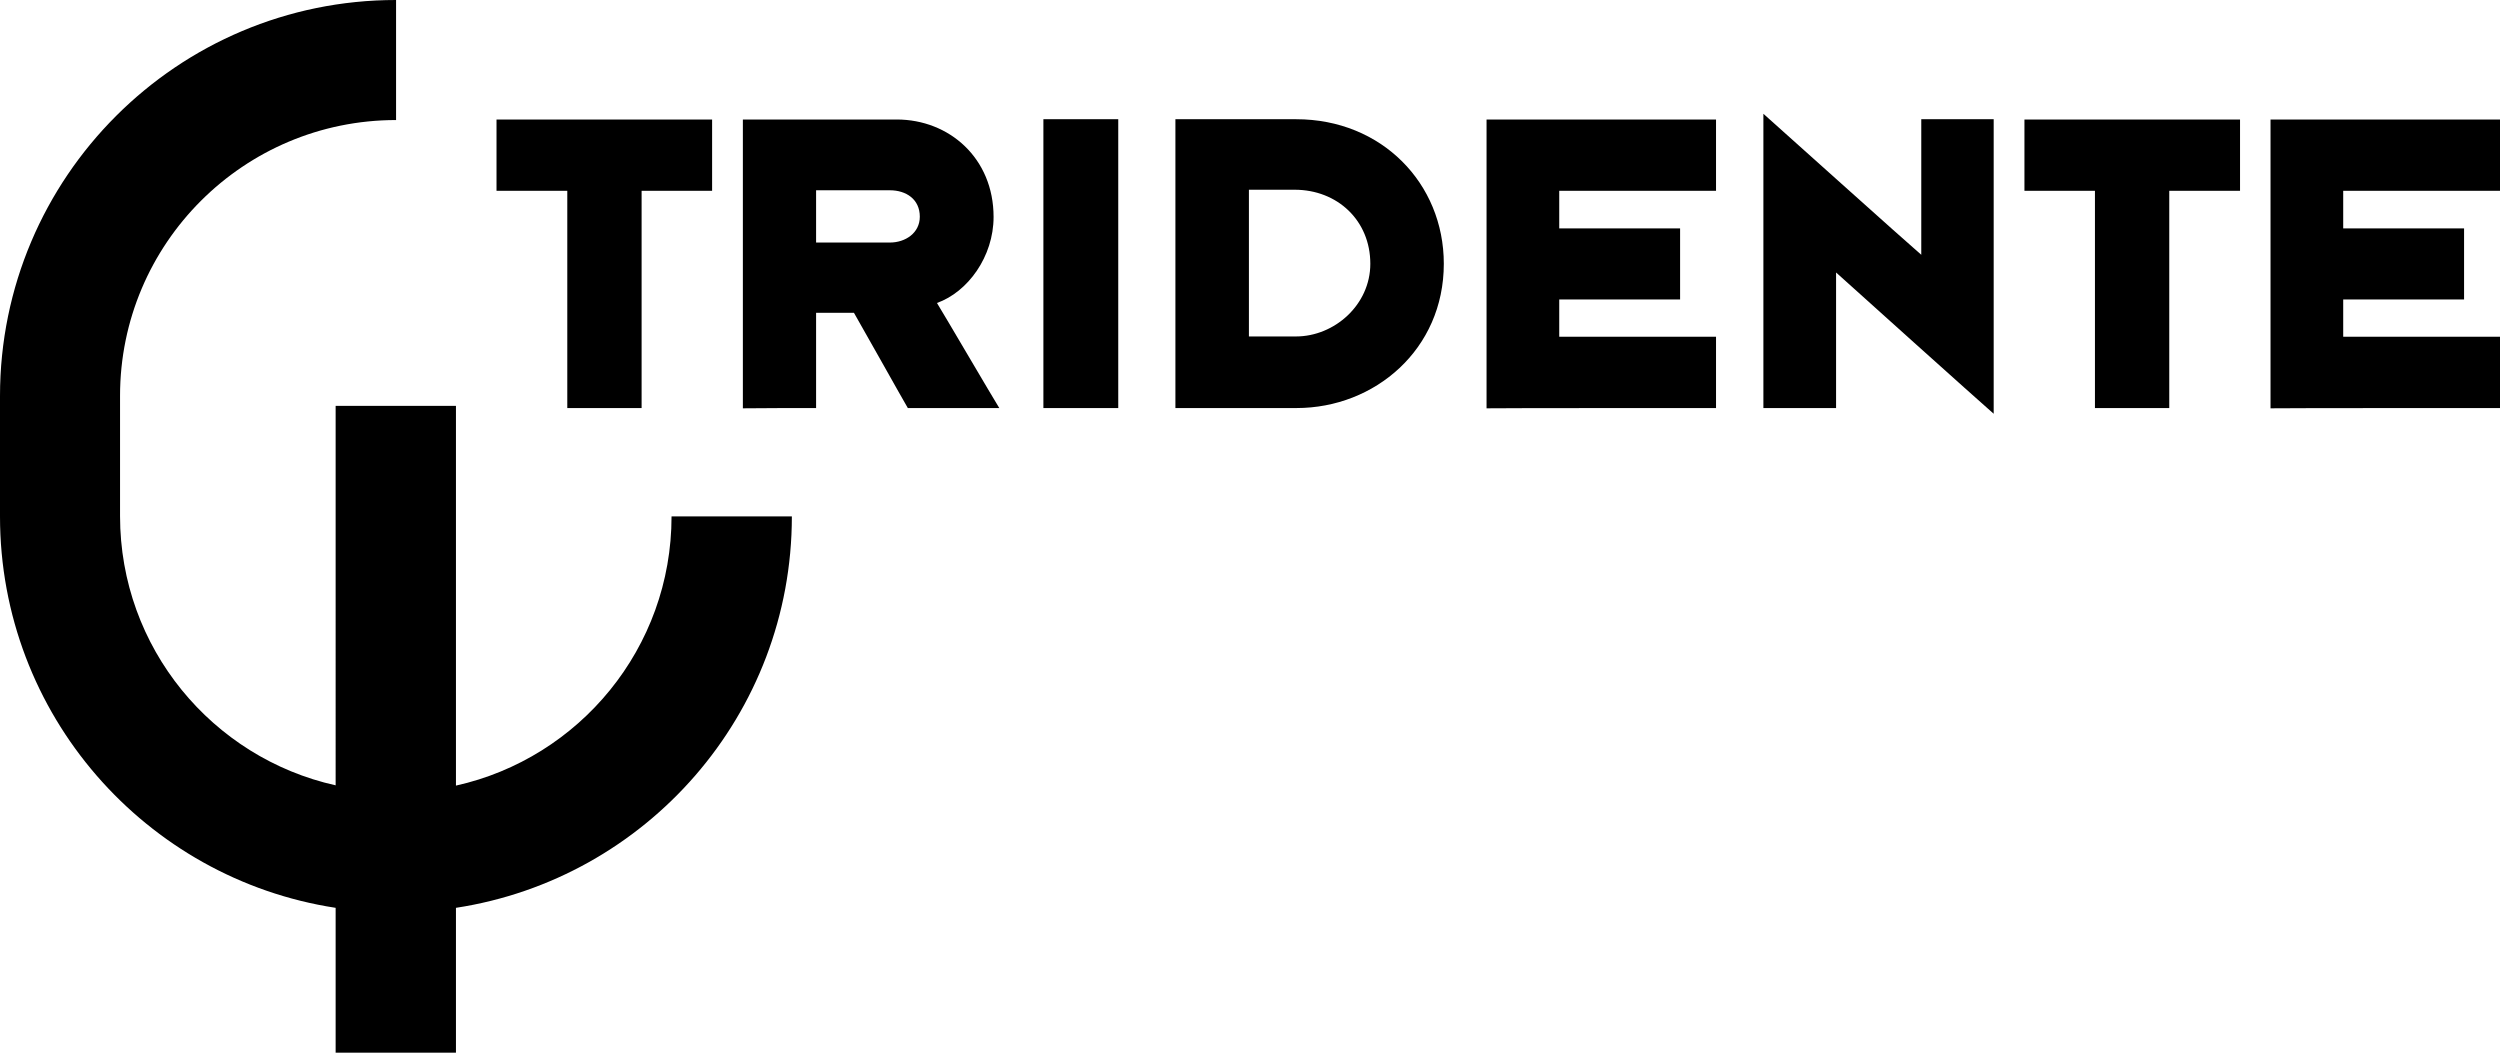
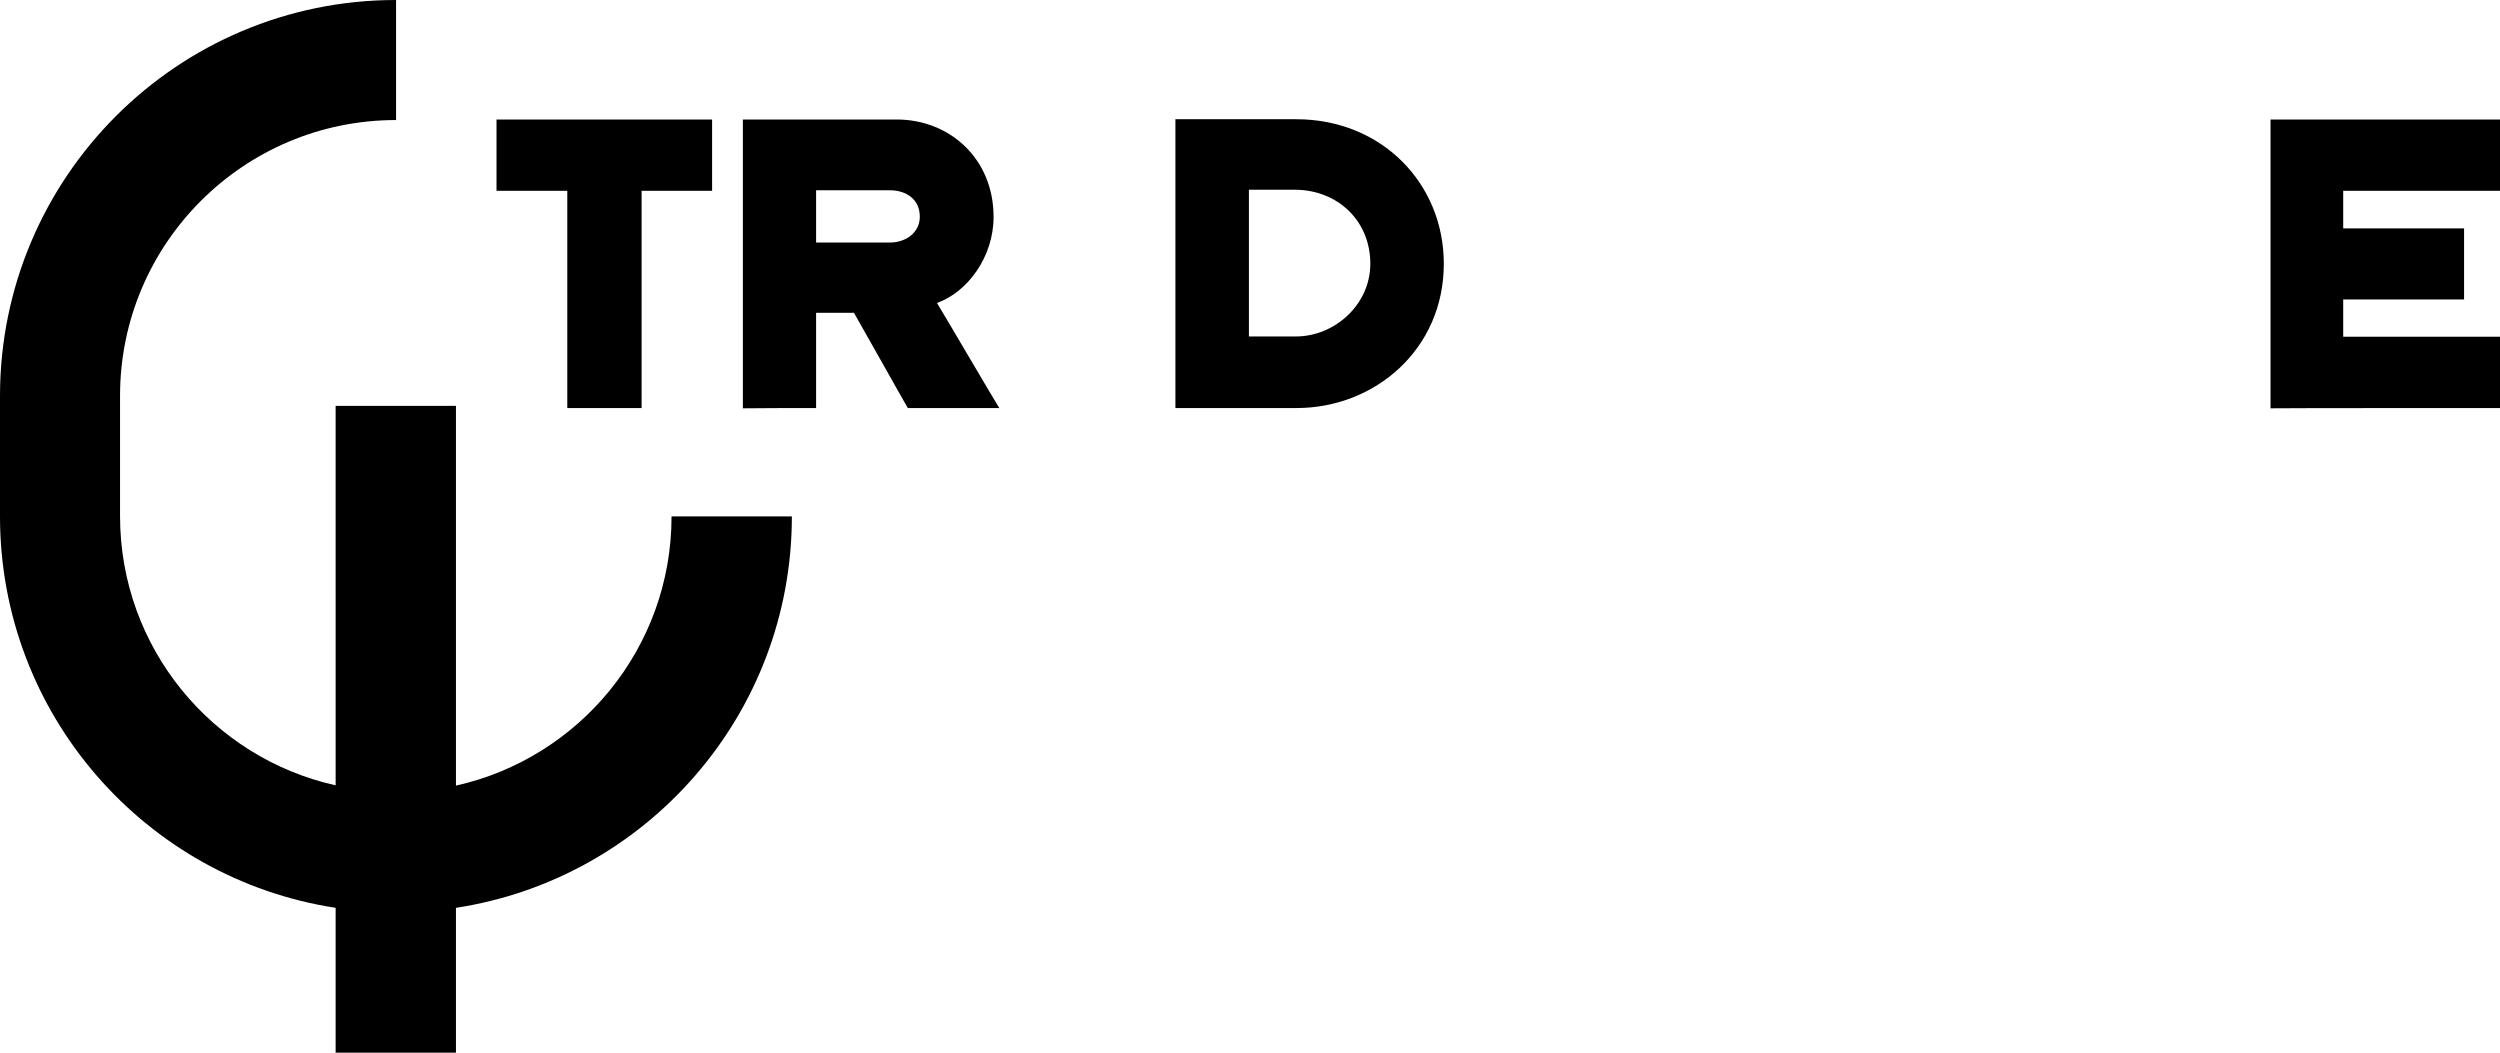
<svg xmlns="http://www.w3.org/2000/svg" version="1.1" id="Capa_1" x="0px" y="0px" viewBox="0 0 91.84 38.67" style="enable-background:new 0 0 91.84 38.67;" xml:space="preserve">
  <style type="text/css">
	.st0{fill:url(#SVGID_1_);}
	.st1{fill:#E0B683;}
	.st2{fill:#F4CFAA;}
	.st3{fill:#D4A780;}
	.st4{fill:#84697A;}
	.st5{fill:#968591;}
	.st6{fill:#F6F6F6;}
	.st7{fill:#000000;}
	.st8{fill-rule:evenodd;clip-rule:evenodd;fill:#000000;}
	.st9{fill:url(#SVGID_00000060015952840775149710000010515167190344236212_);}
</style>
  <g id="XMLID_00000183936522237160024280000015622898633457041337_">
    <path id="XMLID_00000183964236985245992520000005928621480337616276_" class="st7" d="M14.55,4.41c-5.6,0-10.14,4.54-10.14,10.13   v4.42c0,4.84,3.39,8.88,7.92,9.89V14.91h4.42v13.95c4.53-1.01,7.92-5.05,7.92-9.89h4.42c0,7.28-5.35,13.31-12.34,14.38v5.32h-4.42   v-5.32C5.35,32.28,0,26.25,0,18.97v-4.42C0,6.51,6.52,0,14.55,0V4.41z" />
    <g id="XMLID_00000050623369480721833360000017854754533162819000_">
      <path id="XMLID_00000023979051825733376360000004945118936937317553_" class="st8" d="M23.57,14.99c0-0.6,0-7.27,0-7.98    c0.31,0,1.85,0,2.59,0c0-0.33,0-2.31,0-2.62c-0.73,0-7.22,0-7.92,0c0,0.35,0,2.31,0,2.62c0.43,0,2.11,0,2.6,0    c0,0.22,0,7.57,0,7.98C21.09,14.99,23.18,14.99,23.57,14.99z" />
      <path id="XMLID_00000011010715668545381720000017304680555378317446_" class="st8" d="M29.98,14.99c0-0.73,0-3.04,0-3.5    c0.24,0,1.03,0,1.39,0c0.24,0.41,1.79,3.18,1.98,3.5c0.4,0,2.93,0,3.36,0c-0.22-0.35-2.03-3.44-2.29-3.86    c1.13-0.4,2.08-1.7,2.08-3.16c0-2.16-1.63-3.58-3.56-3.58c-2.13,0-5.2,0-5.65,0c0,1.02,0,9.67,0,10.61    C27.74,14.99,29.65,14.99,29.98,14.99z M29.98,6.99c0.34,0,1.67,0,2.71,0c0.6,0,1.1,0.33,1.1,0.97c0,0.6-0.53,0.95-1.1,0.95    c-1.04,0-2.42,0-2.71,0C29.98,8.64,29.98,7.34,29.98,6.99z" />
-       <path id="XMLID_00000175297446562491298410000008588569865398446728_" class="st8" d="M41.08,14.99c0-0.44,0-10.08,0-10.61    c-0.4,0-2.4,0-2.75,0c0,0.59,0,10.15,0,10.61C38.73,14.99,40.7,14.99,41.08,14.99z" />
      <path id="XMLID_00000053536151301330945960000014360580831208520344_" class="st8" d="M47.63,14.99c2.87,0,5.41-2.15,5.41-5.3    c0-2.96-2.29-5.31-5.42-5.31c-1.53,0-4.15,0-4.44,0c0,0.52,0,10.12,0,10.61C43.45,14.99,46.01,14.99,47.63,14.99z M47.56,6.97    c1.57,0,2.78,1.13,2.78,2.72c0,1.51-1.32,2.67-2.73,2.67c-0.51,0-1.45,0-1.73,0c0-0.42,0-4.92,0-5.39    C46.12,6.97,47.06,6.97,47.56,6.97z" />
-       <path id="XMLID_00000137821867737218385750000007212367024582670741_" class="st8" d="M63.04,14.99c0-0.38,0-2.18,0-2.62    c-0.4,0-5.23,0-5.76,0c0-0.19,0-1.12,0-1.37c0.51,0,3.9,0,4.44,0c0-0.25,0-2.37,0-2.61c-0.44,0-3.9,0-4.44,0c0-0.18,0-1.24,0-1.38    c0.54,0,5.26,0,5.76,0c0-0.26,0-2.34,0-2.62c-0.54,0-7.84,0-8.43,0c0,0.68,0,10.01,0,10.61C54.92,14.99,62.63,14.99,63.04,14.99z" />
-       <path id="XMLID_00000071523340063923232580000009548846749718200736_" class="st8" d="M67.45,14.99c0-0.54,0-4.23,0-4.98    c0.44,0.4,5.26,4.73,5.79,5.19c0-0.76,0-10.11,0-10.82c-0.32,0-2.36,0-2.66,0c0,0.62,0,4.23,0,4.98c-0.53-0.45-5.37-4.8-5.8-5.18    c0,0.56,0,10.08,0,10.81C65.11,14.99,67,14.99,67.45,14.99z" />
-       <path id="XMLID_00000024718330768002708040000001335811052422185386_" class="st8" d="M79.69,14.99c0-0.6,0-7.27,0-7.98    c0.32,0,1.85,0,2.6,0c0-0.33,0-2.31,0-2.62c-0.73,0-7.22,0-7.92,0c0,0.35,0,2.31,0,2.62c0.43,0,2.11,0,2.59,0    c0,0.22,0,7.57,0,7.98C77.21,14.99,79.29,14.99,79.69,14.99z" />
      <path id="XMLID_00000051349139092161601810000014419374040701266837_" class="st8" d="M91.84,14.99c0-0.38,0-2.18,0-2.62    c-0.4,0-5.23,0-5.76,0c0-0.19,0-1.12,0-1.37c0.51,0,3.9,0,4.44,0c0-0.25,0-2.37,0-2.61c-0.44,0-3.89,0-4.44,0    c0-0.18,0-1.24,0-1.38c0.55,0,5.27,0,5.76,0c0-0.26,0-2.34,0-2.62c-0.54,0-7.84,0-8.43,0c0,0.68,0,10.01,0,10.61    C83.71,14.99,91.43,14.99,91.84,14.99z" />
    </g>
  </g>
</svg>